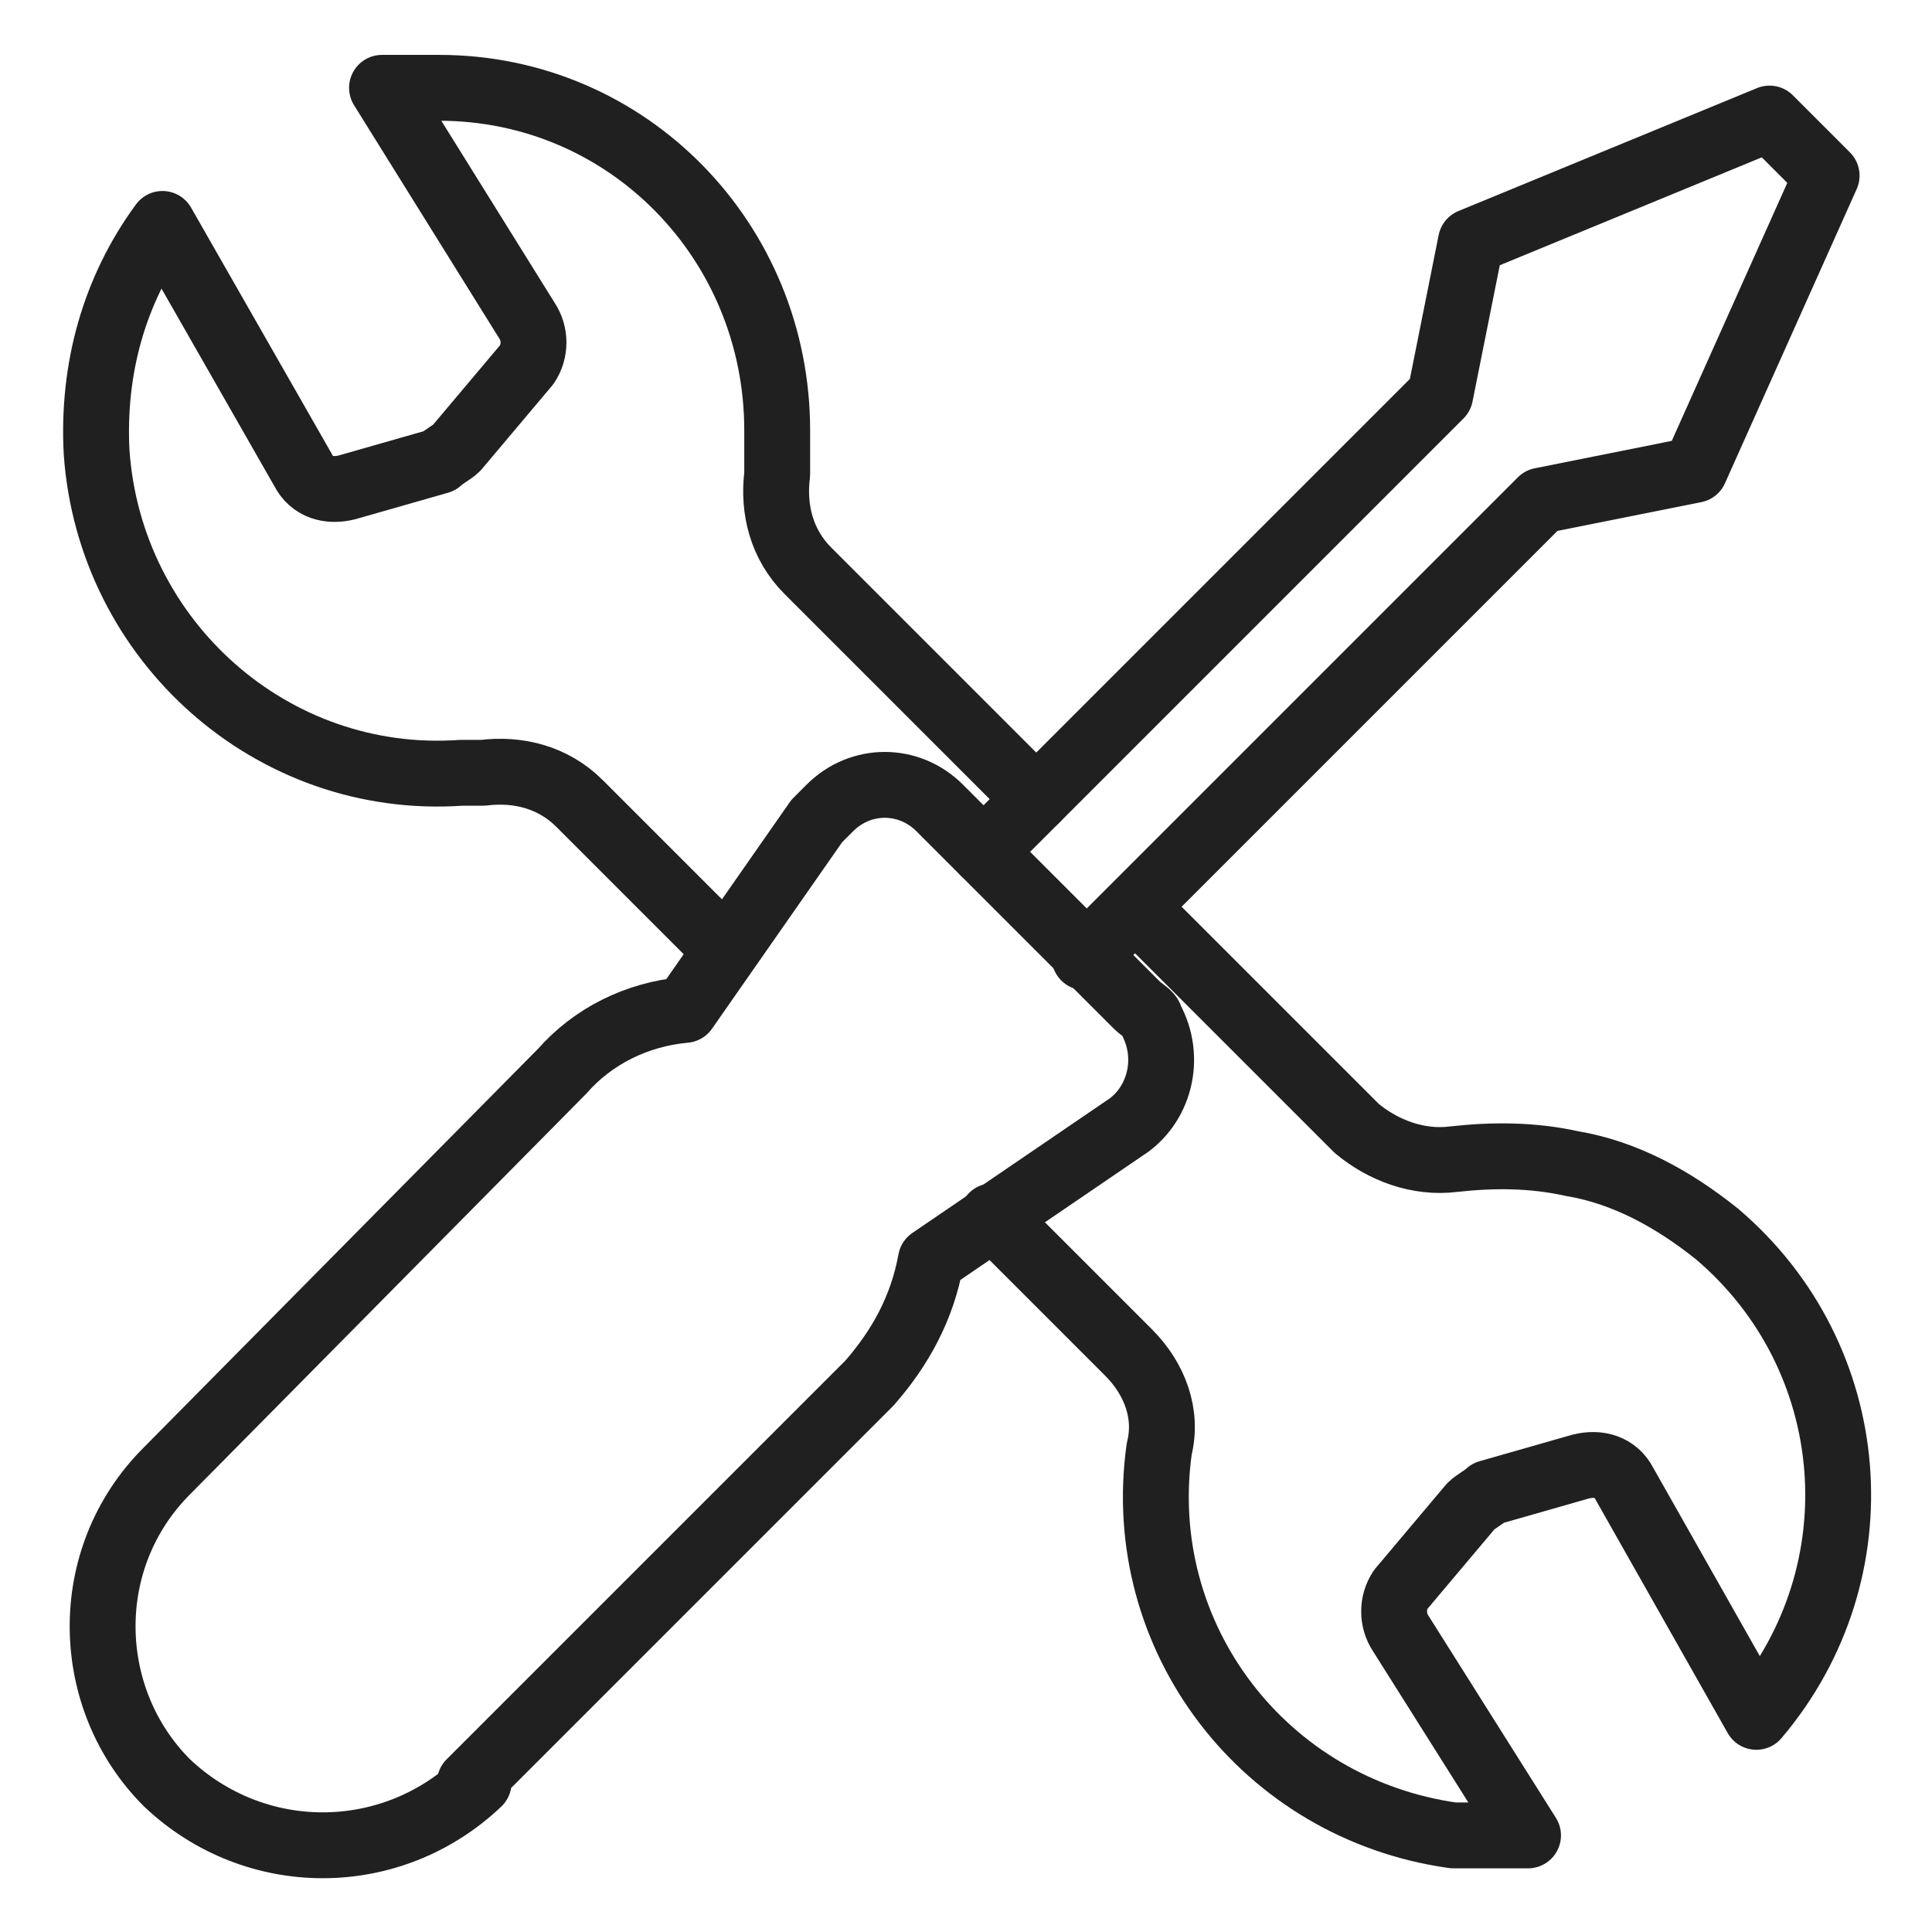
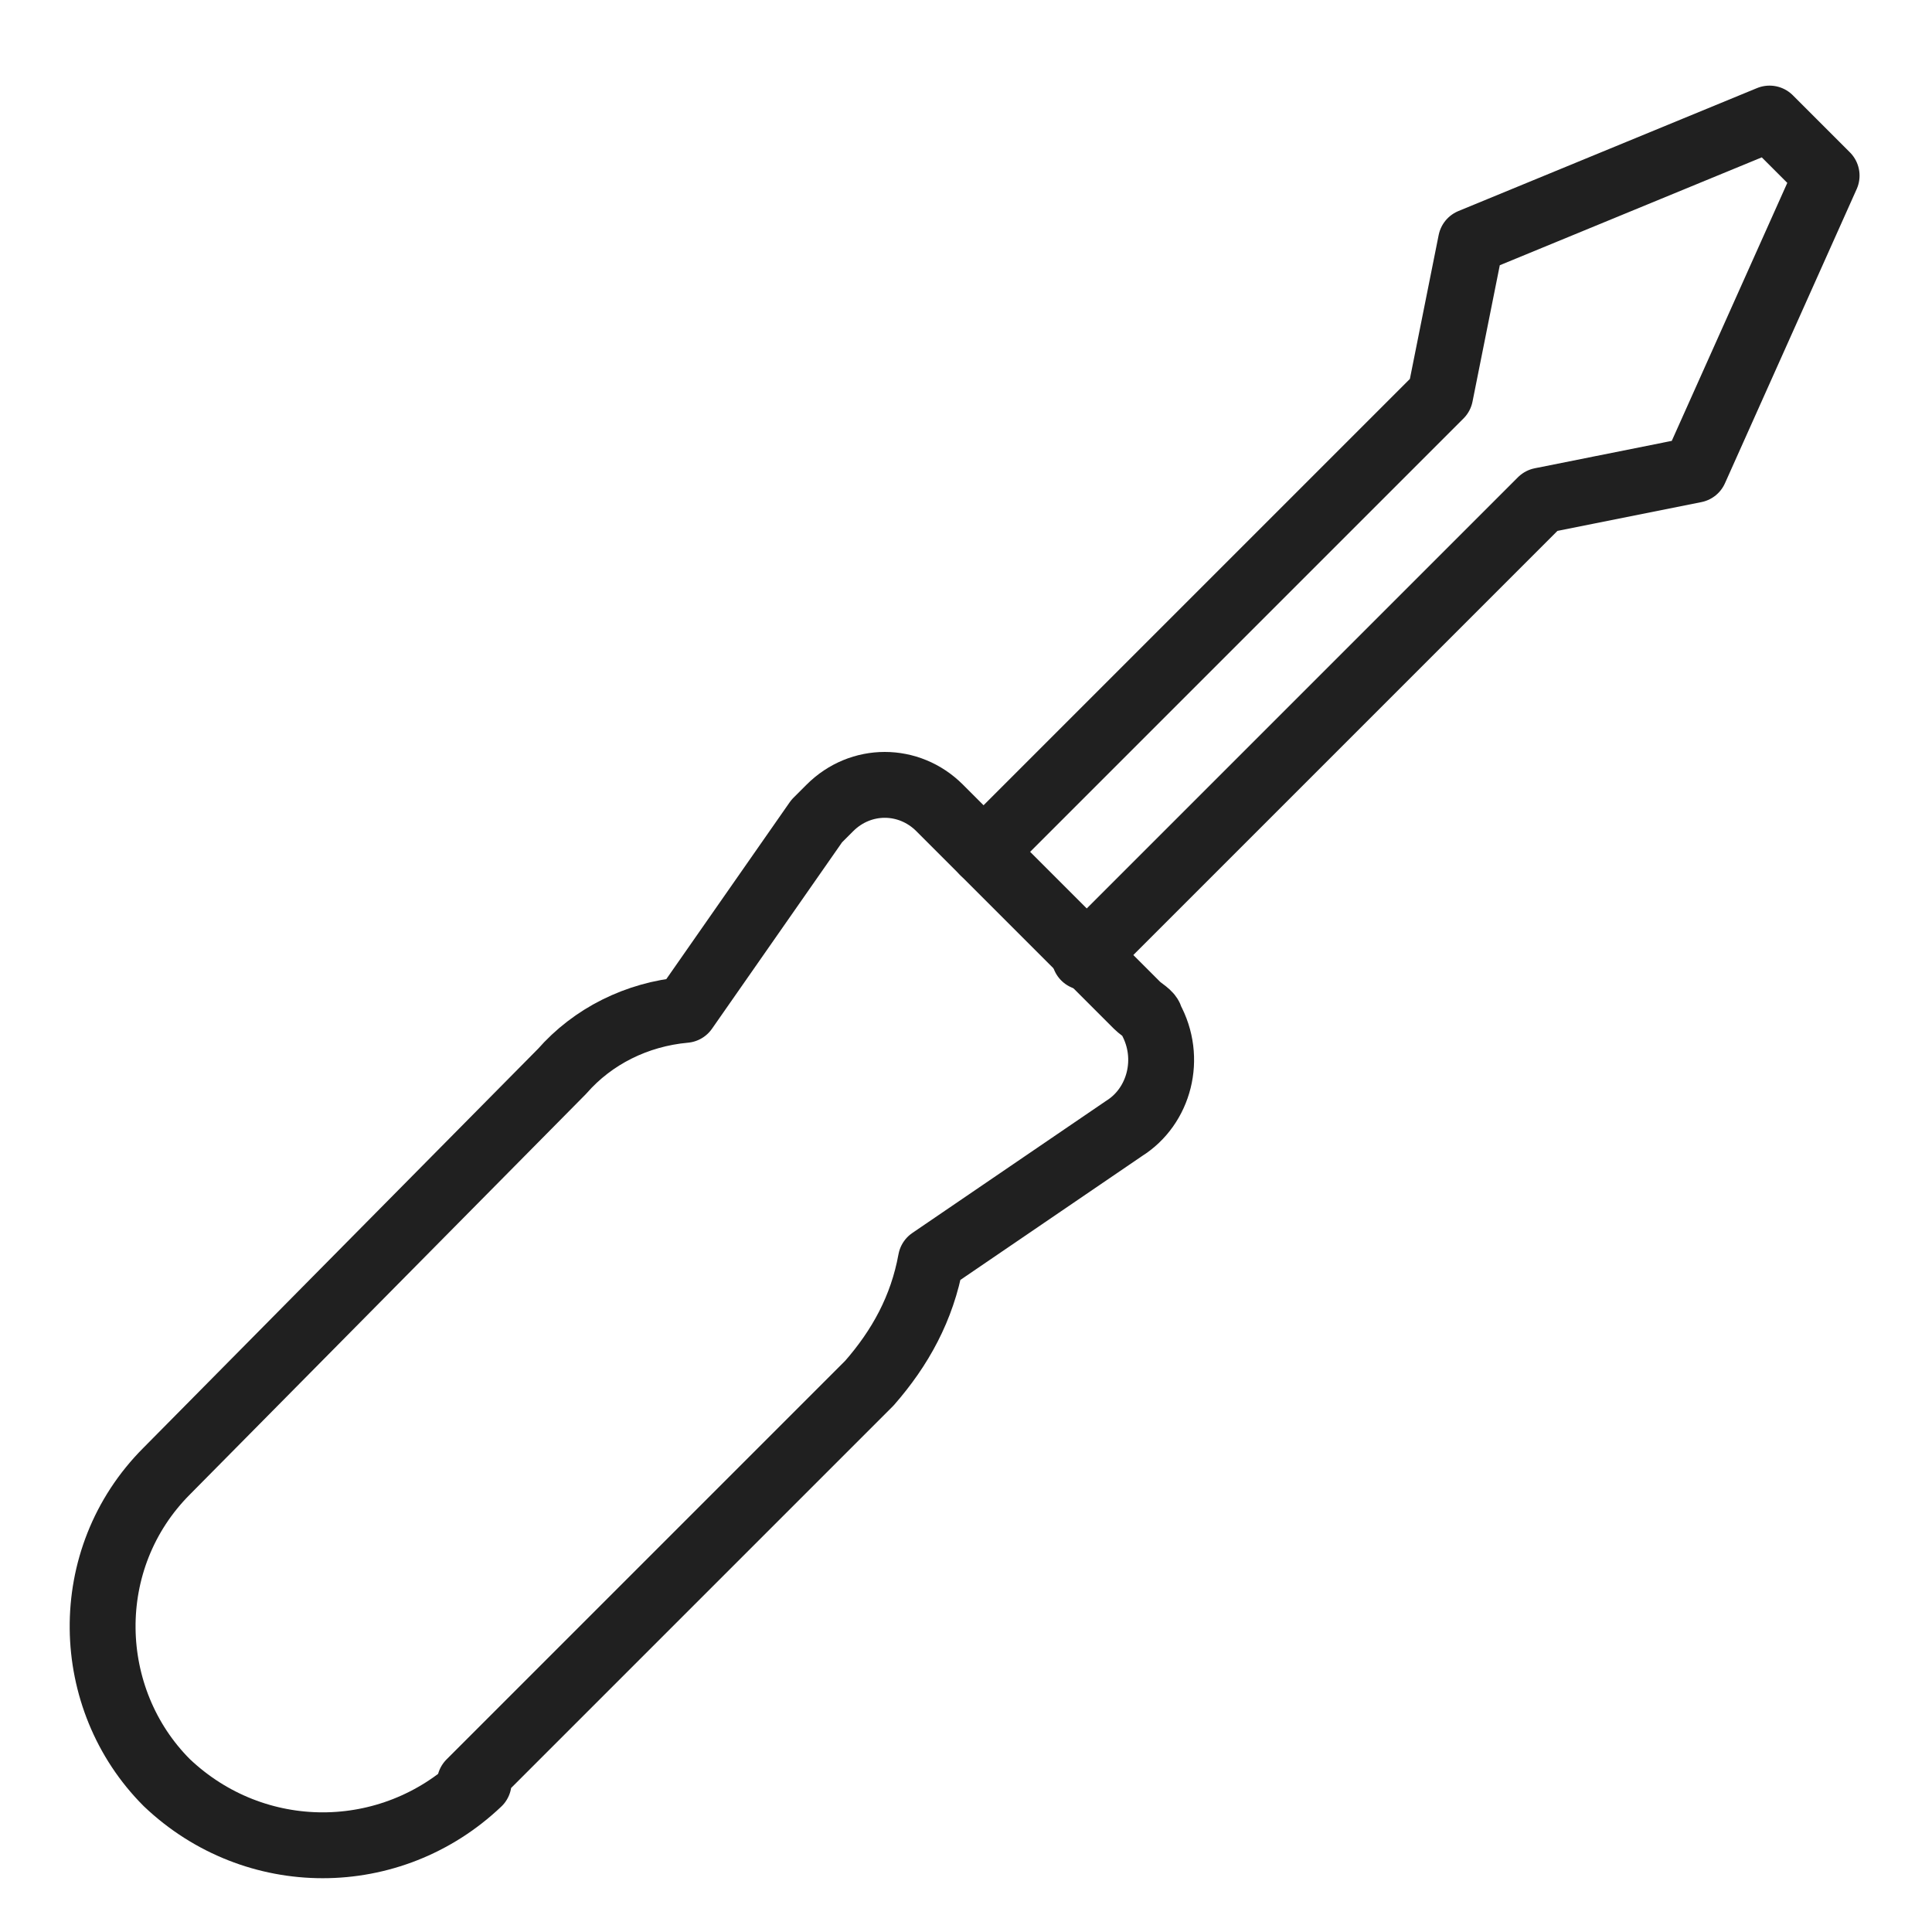
<svg xmlns="http://www.w3.org/2000/svg" viewBox="0 0 44 44" version="1.1">
  <defs>
    <style>
      .cls-1 {
        fill: none;
        stroke: #202020;
        stroke-linecap: round;
        stroke-linejoin: round;
        stroke-width: 1.5px;
      }
    </style>
  </defs>
  <g>
    <g id="Ebene_1">
      <g>
-         <path d="M22.6,27.7l3.1,3.1c.6.6.9,1.4.7,2.2-.6,4.3,2.4,8.2,6.7,8.8.3,0,.7,0,1,0s.4,0,.7,0l-2.9-4.6c-.2-.3-.2-.7,0-1l1.6-1.9c.1-.1.3-.2.4-.3l2.1-.6c.4-.1.8,0,1,.4l3,5.3c2.8-3.3,2.4-8.2-.9-11-1-.8-2.1-1.4-3.3-1.6-.9-.2-1.8-.2-2.7-.1-.8.1-1.6-.2-2.2-.7l-5-5M23.6,18.2l-5.2-5.2c-.6-.6-.8-1.4-.7-2.2,0-.3,0-.7,0-1,0-4.3-3.4-7.8-7.7-7.8-.4,0-.9,0-1.3,0l3.3,5.3c.2.3.2.7,0,1l-1.6,1.9c-.1.1-.3.2-.4.3l-2.1.6c-.4.1-.8,0-1-.4l-3.2-5.6c-1.1,1.5-1.6,3.3-1.5,5.2.3,4.3,4,7.6,8.3,7.3.2,0,.4,0,.5,0,.8-.1,1.6.1,2.2.7l3.3,3.3" class="cls-1" />
        <path d="M24.7,21.8l10.4-10.4,3.5-.7,3-6.7-1.3-1.3-6.8,2.8-.7,3.5-10.4,10.4" class="cls-1" />
        <path d="M10.7,40.6l9.1-9.1c.7-.8,1.2-1.7,1.4-2.8l4.4-3c.8-.5,1.1-1.6.6-2.5,0-.1-.2-.2-.3-.3l-4.5-4.5c-.7-.7-1.8-.7-2.5,0-.1.1-.2.2-.3.3l-3,4.3c-1.1.1-2.1.6-2.8,1.4l-9,9.1c-2,2-1.9,5.2,0,7.1,2,1.9,5.1,1.9,7.1,0h0Z" class="cls-1" />
      </g>
    </g>
  </g>
</svg>